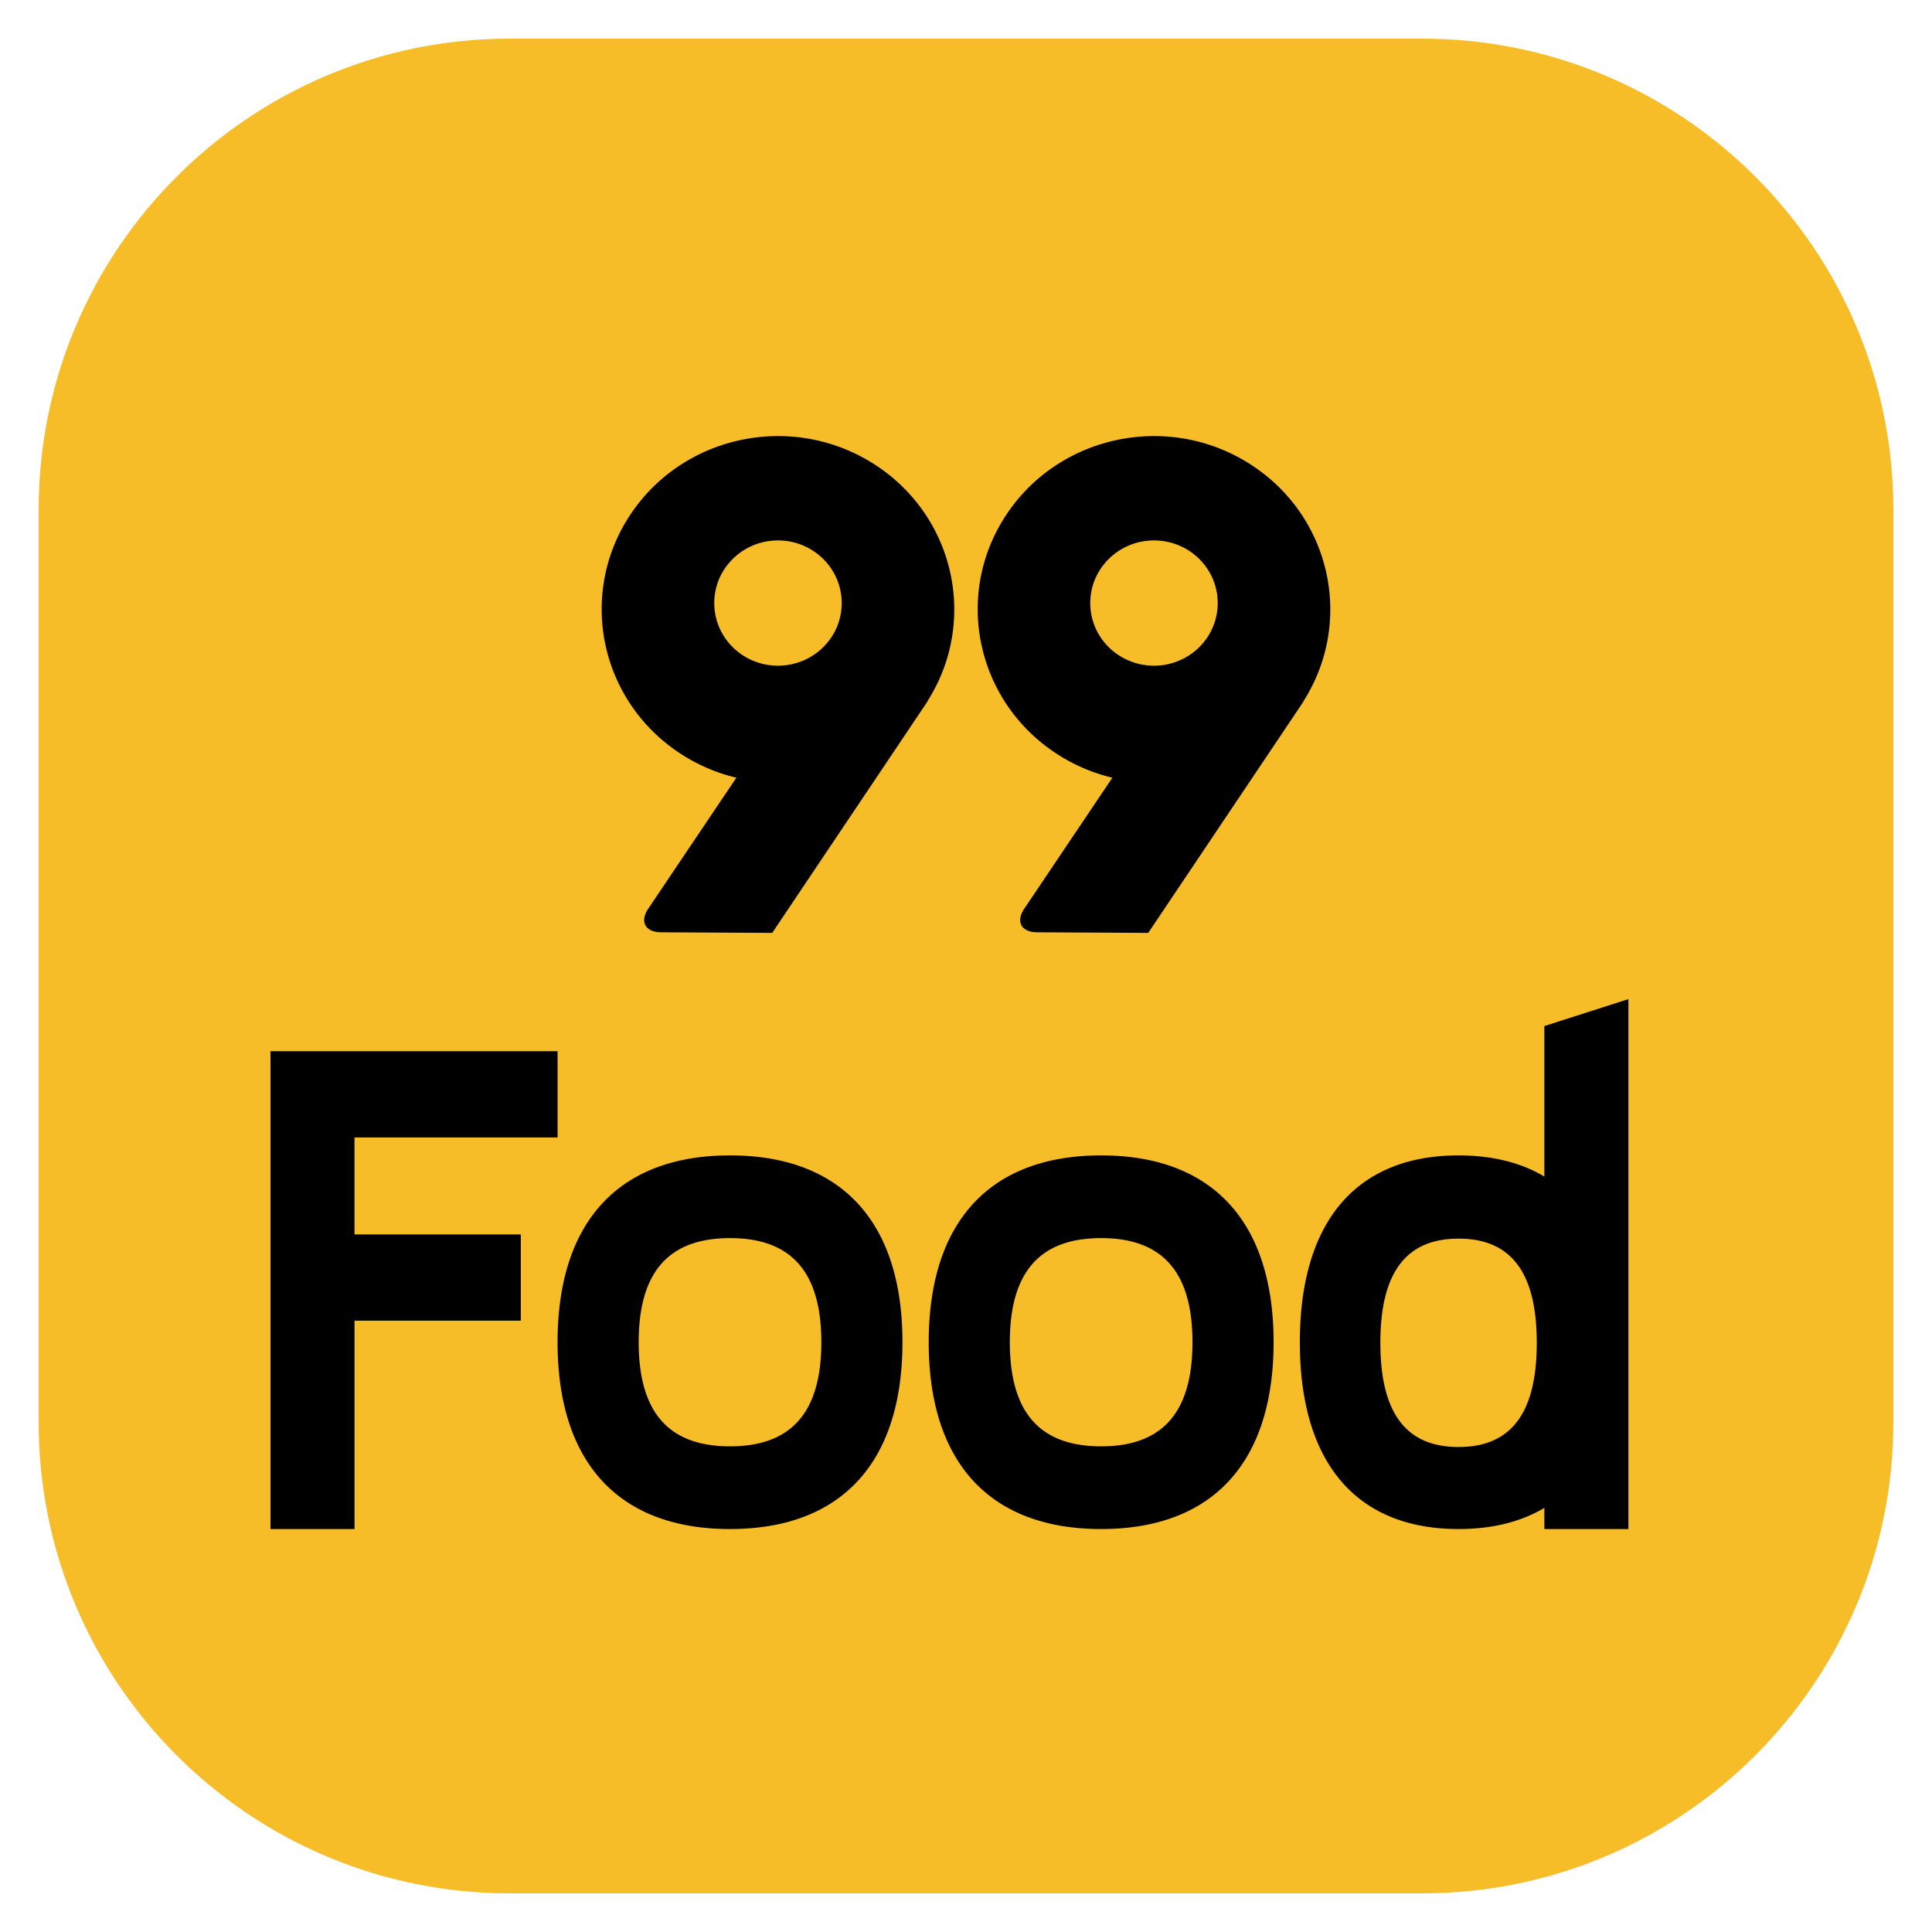
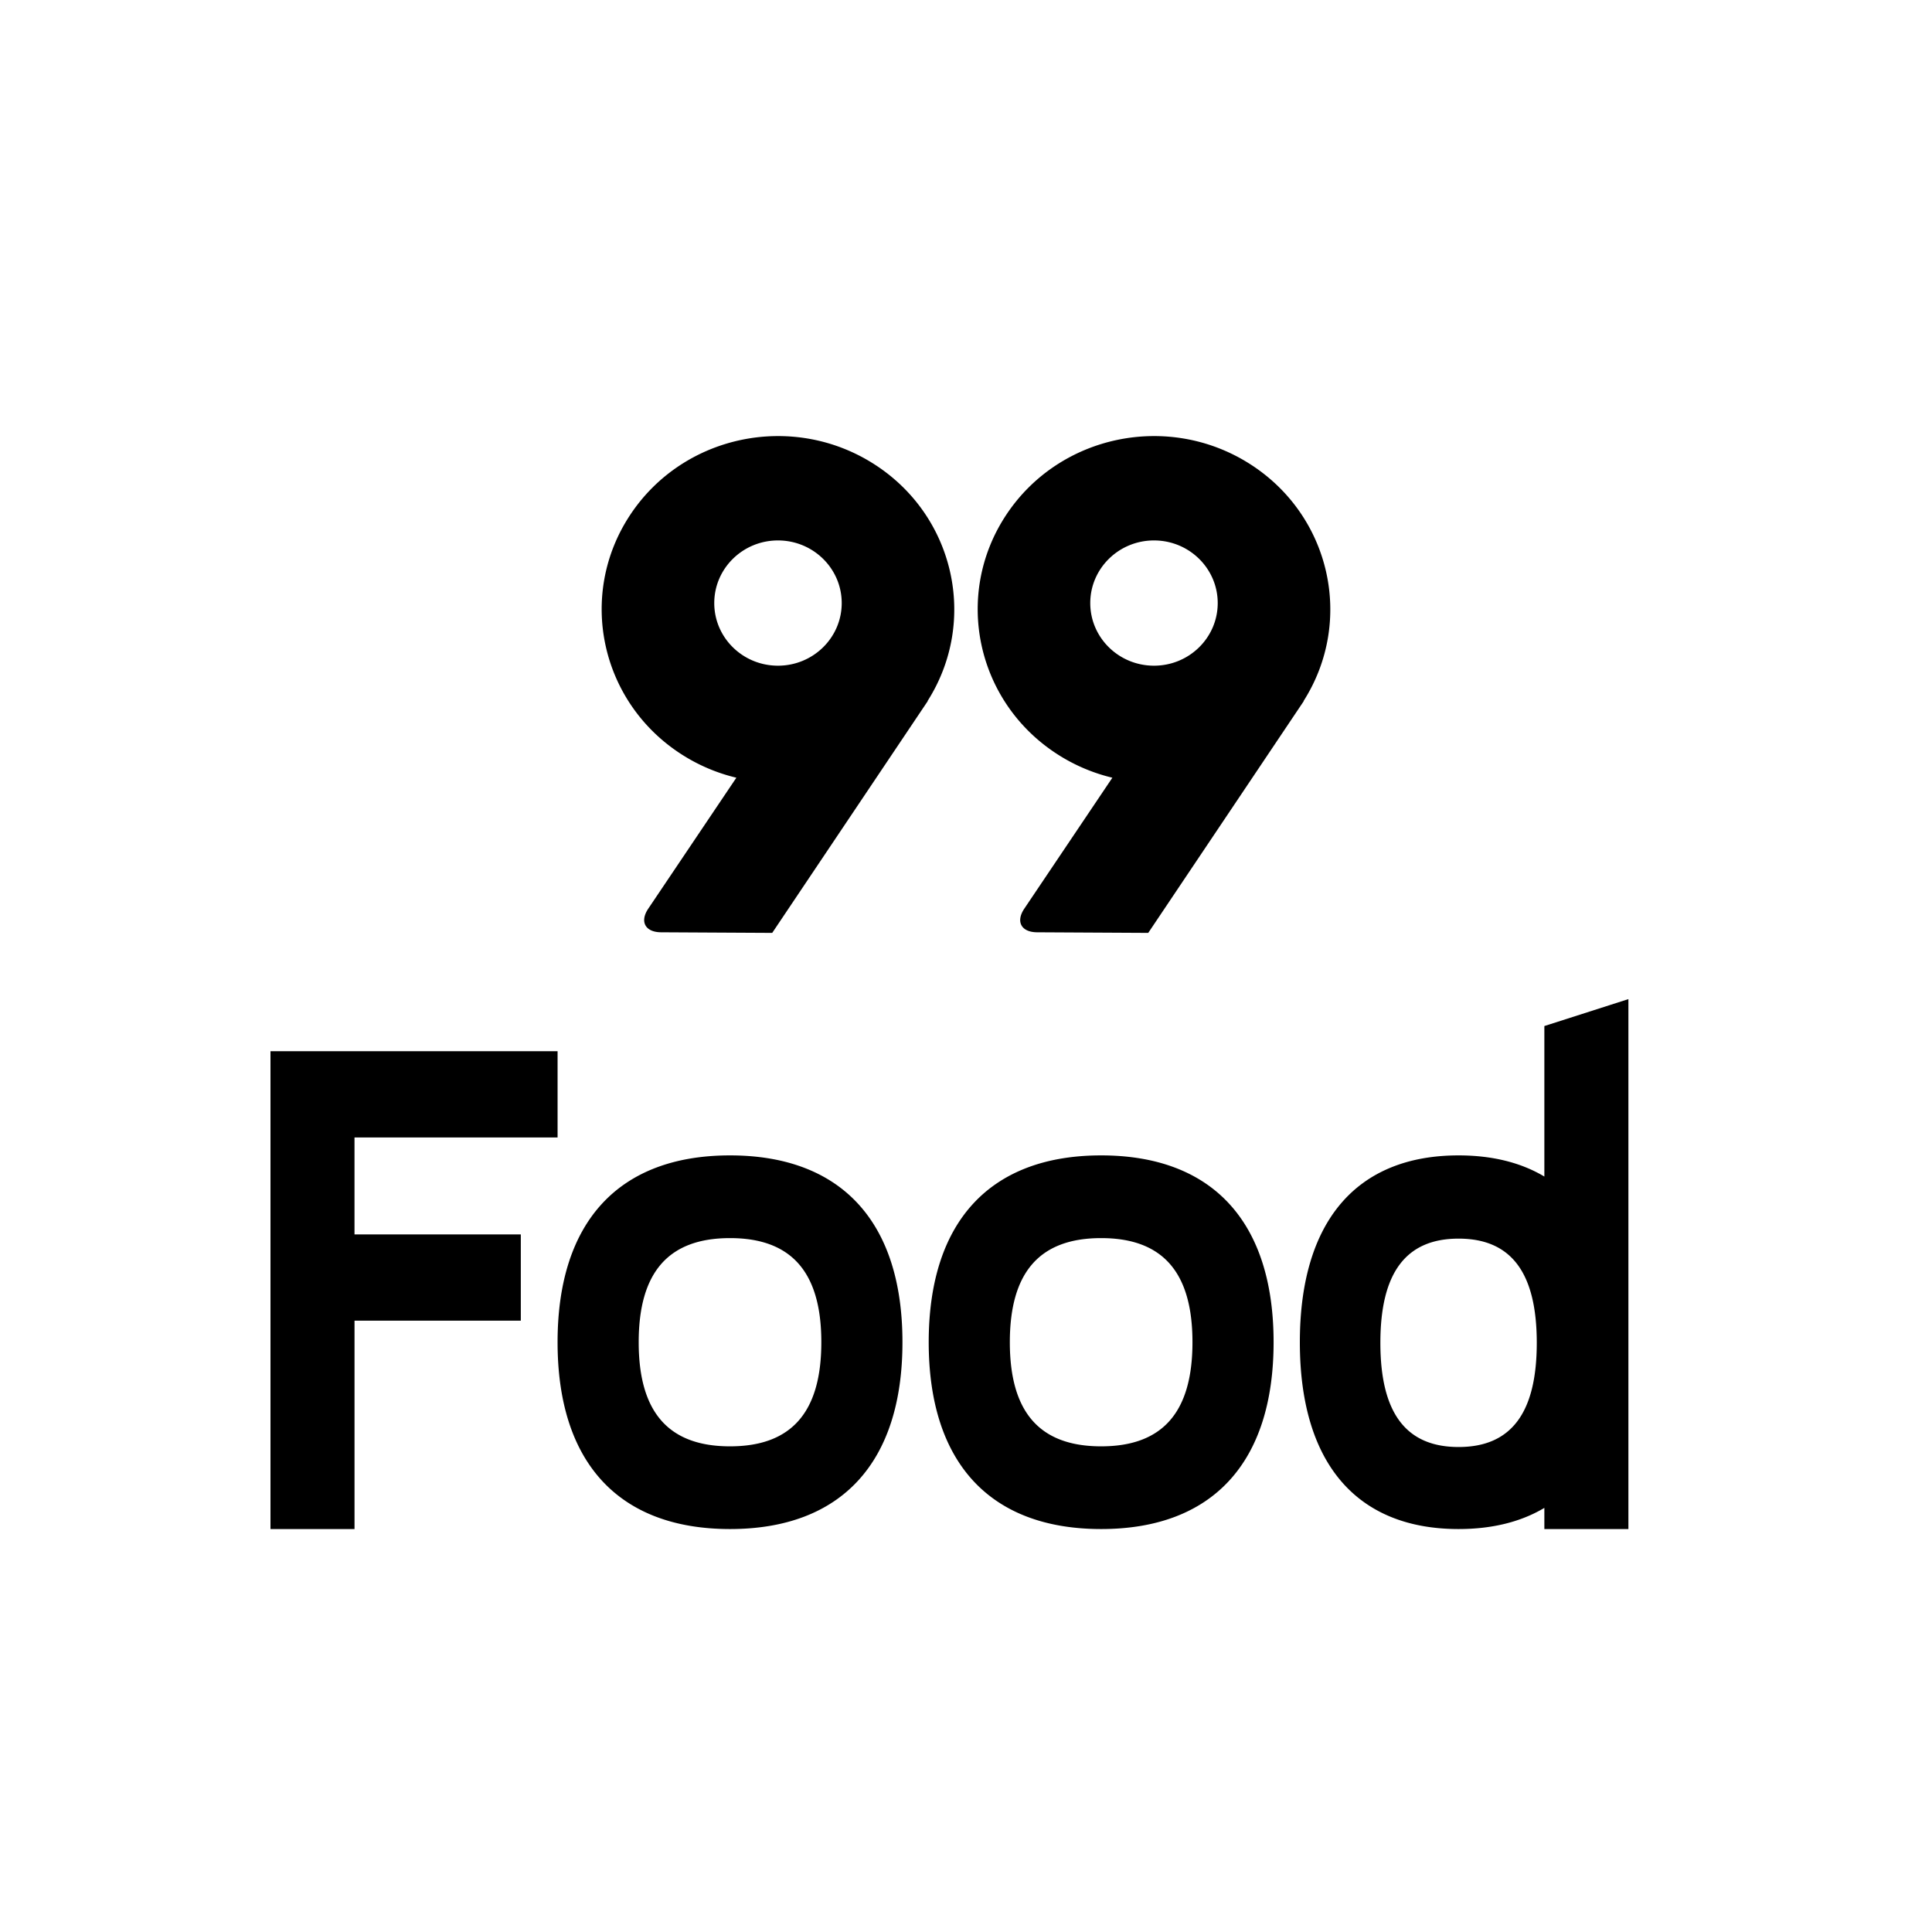
<svg xmlns="http://www.w3.org/2000/svg" fill="none" viewBox="0 0 100 100">
-   <path d="M73.61 2H26.39C12.92 2 2 12.92 2 26.39v47.22C2 87.08 12.92 98 26.39 98h47.22C87.08 98 98 87.08 98 73.61V26.39C98 12.92 87.08 2 73.61 2z" fill="#F7BD29" />
  <path fill-rule="evenodd" clip-rule="evenodd" d="M48.01 36.285l.01.004-8.05 11.997-5.752-.031c-.818-.004-1.118-.549-.663-1.224l4.559-6.777a9.195 9.195 0 01-2.815-1.195c-4.227-2.698-5.428-8.25-2.684-12.404 2.745-4.153 8.396-5.333 12.622-2.636 4.18 2.668 5.401 8.128 2.773 12.266zm19.463 0l.01.004-8.05 11.997-5.752-.031c-.818-.004-1.118-.549-.663-1.224l4.558-6.777a9.195 9.195 0 01-2.814-1.195c-4.227-2.698-5.428-8.25-2.684-12.404 2.745-4.153 8.396-5.333 12.622-2.636 4.18 2.668 5.401 8.128 2.773 12.266zm-7.742-1.829c1.822 0 3.298-1.451 3.298-3.241s-1.476-3.242-3.298-3.242-3.299 1.452-3.299 3.242 1.477 3.241 3.299 3.241zm-19.463 0c1.822 0 3.299-1.451 3.299-3.241s-1.477-3.242-3.299-3.242c-1.822 0-3.298 1.452-3.298 3.242s1.476 3.241 3.298 3.241zM79.936 60.898v-7.79l4.35-1.394v27.429h-4.35v-1.095c-1.21.722-2.696 1.095-4.44 1.095-5.298 0-8.216-3.434-8.216-9.67s2.918-9.67 8.216-9.67c1.744 0 3.23.373 4.44 1.095zm-61.587-2.025v5.021h8.608v4.463H18.35v10.786h-4.35V54.41H28.86v4.464H18.35zm38.647 15.989c3.18 0 4.726-1.763 4.726-5.39 0-3.625-1.546-5.388-4.726-5.388-3.181 0-4.727 1.763-4.727 5.389 0 3.626 1.546 5.389 4.727 5.389zm-8.926-5.39c0-6.235 3.17-9.669 8.926-9.669 5.755 0 8.925 3.434 8.925 9.67s-3.17 9.67-8.925 9.67c-5.756 0-8.926-3.434-8.926-9.67zm-10.284 5.39c3.18 0 4.726-1.763 4.726-5.39 0-3.625-1.546-5.388-4.726-5.388-3.181 0-4.727 1.763-4.727 5.389 0 3.626 1.546 5.389 4.727 5.389zm-8.926-5.39c0-6.235 3.17-9.669 8.926-9.669 5.755 0 8.925 3.434 8.925 9.67s-3.17 9.67-8.925 9.67c-5.756 0-8.926-3.434-8.926-9.67zm46.636 5.425c2.723 0 4.047-1.764 4.047-5.393 0-3.629-1.324-5.393-4.047-5.393-2.724 0-4.048 1.764-4.048 5.393 0 3.629 1.324 5.393 4.048 5.393z" fill="#000" />
</svg>